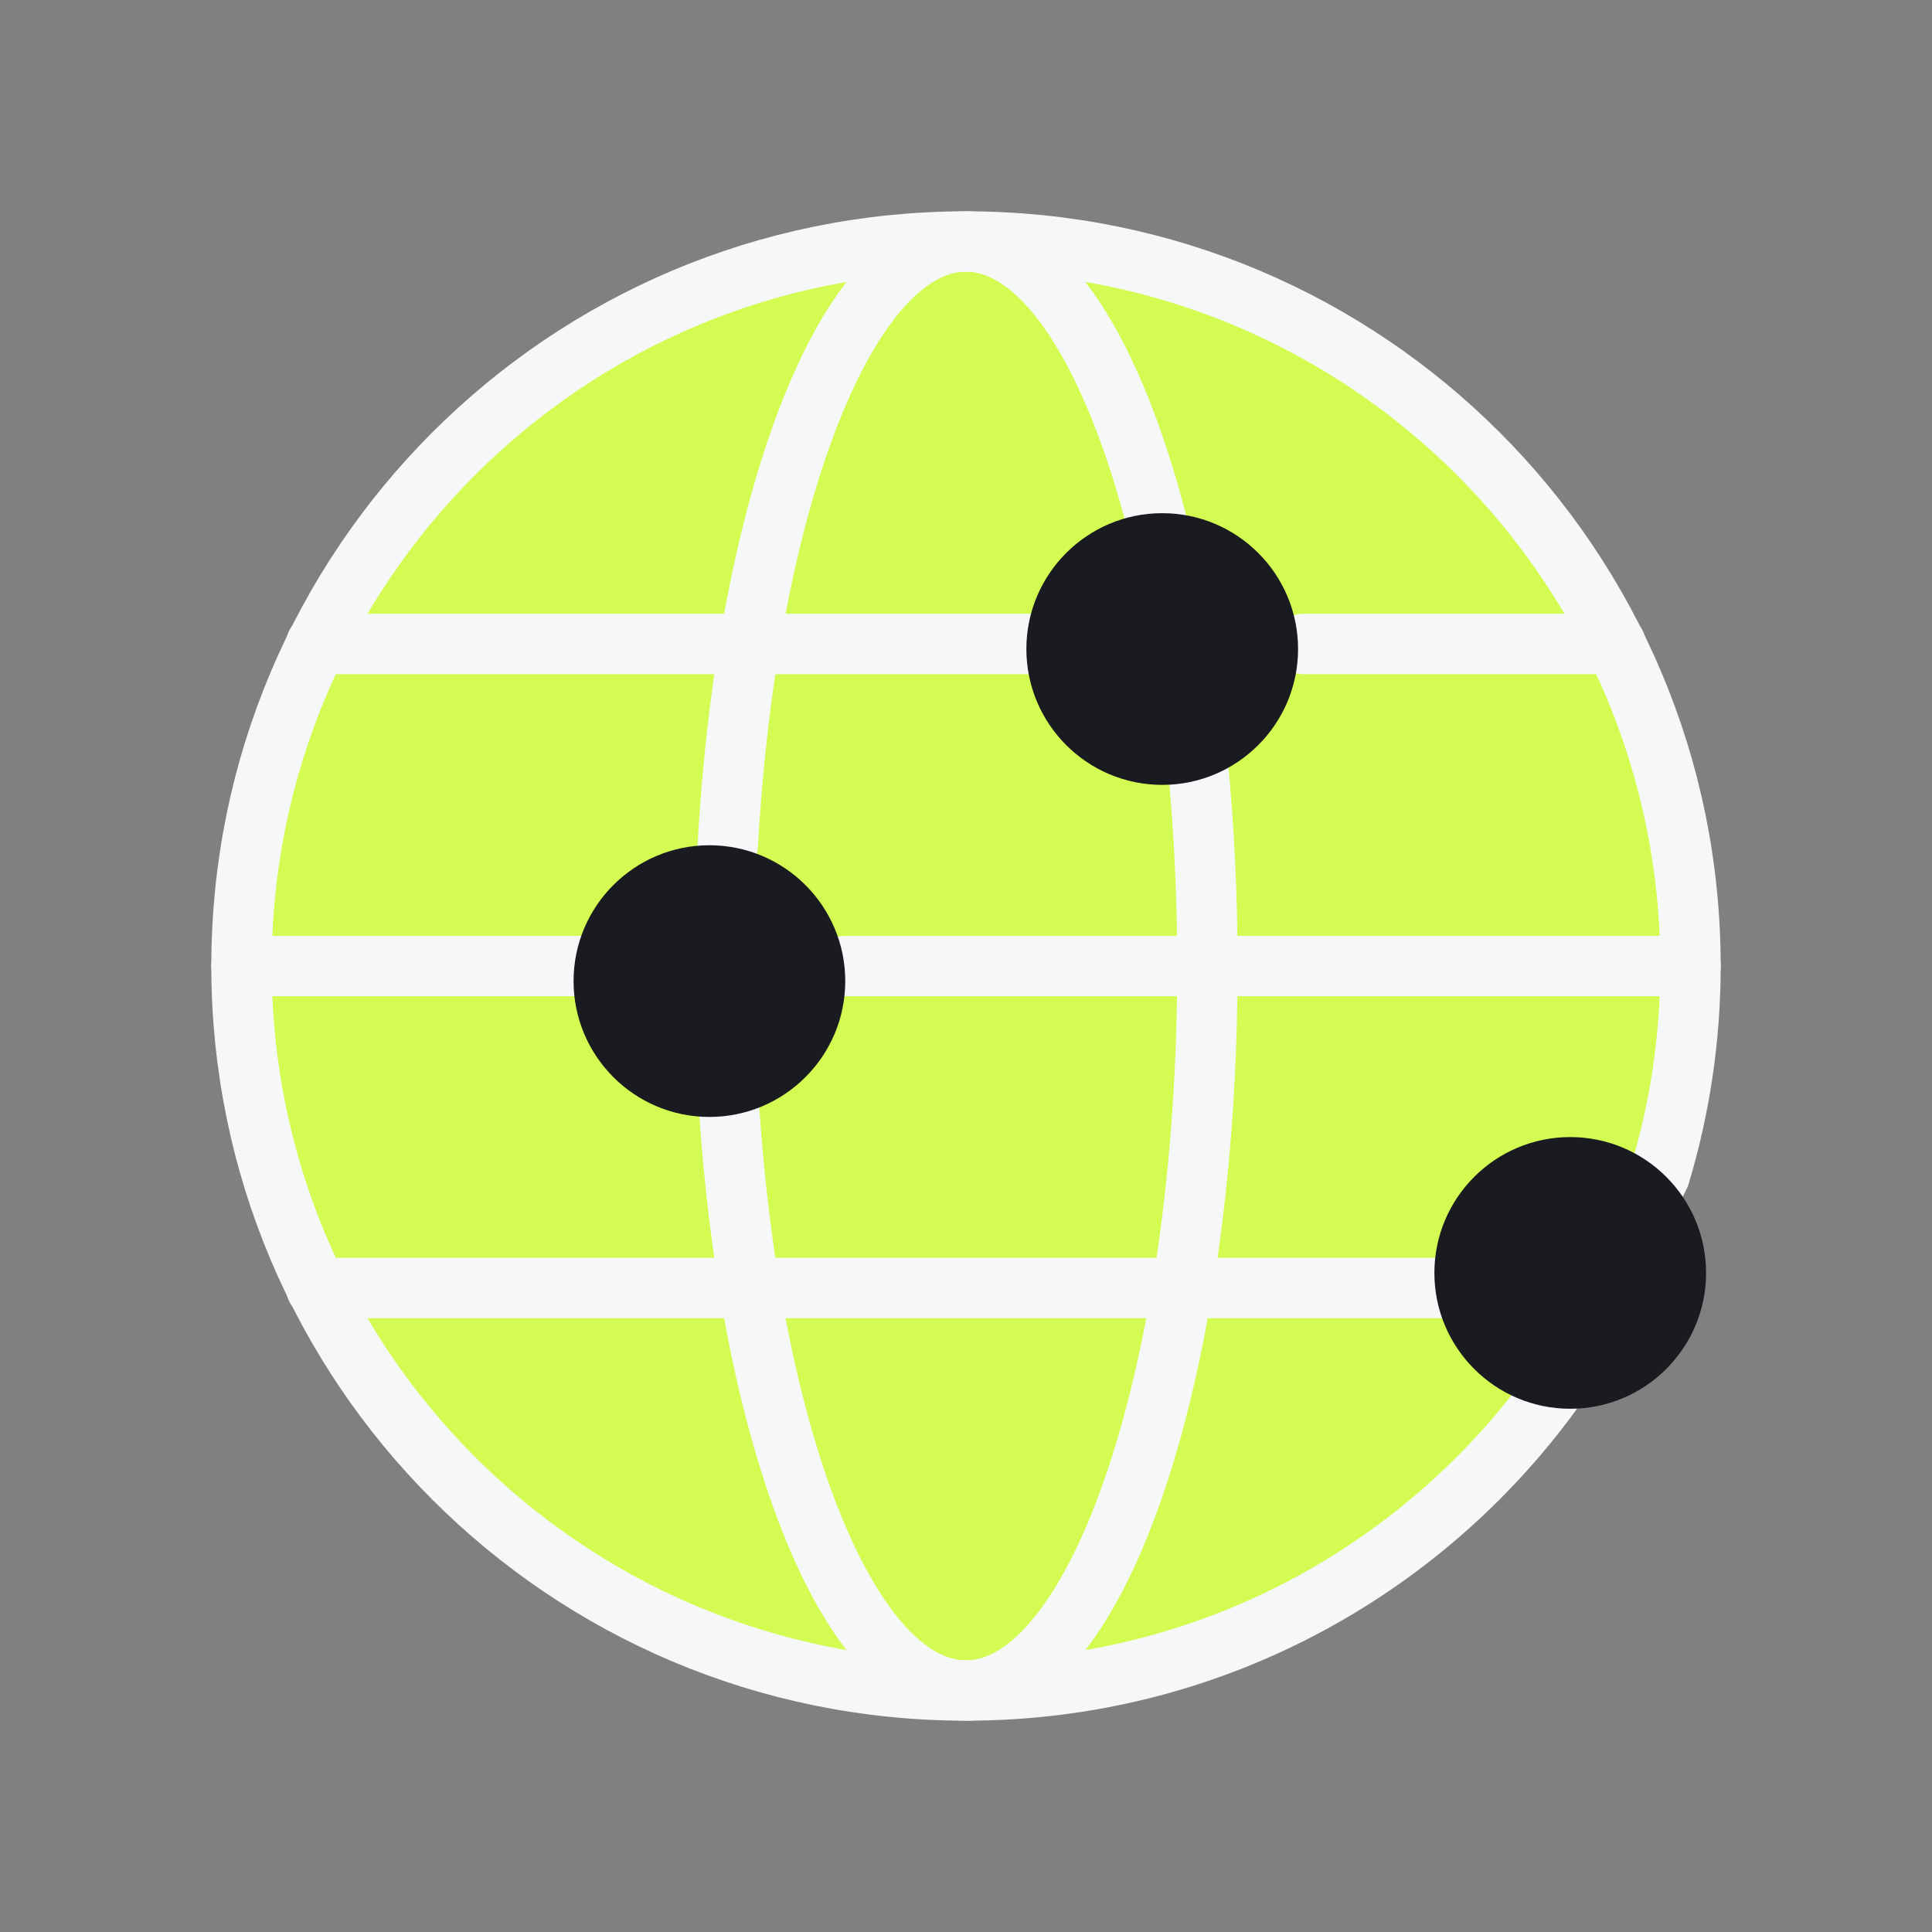
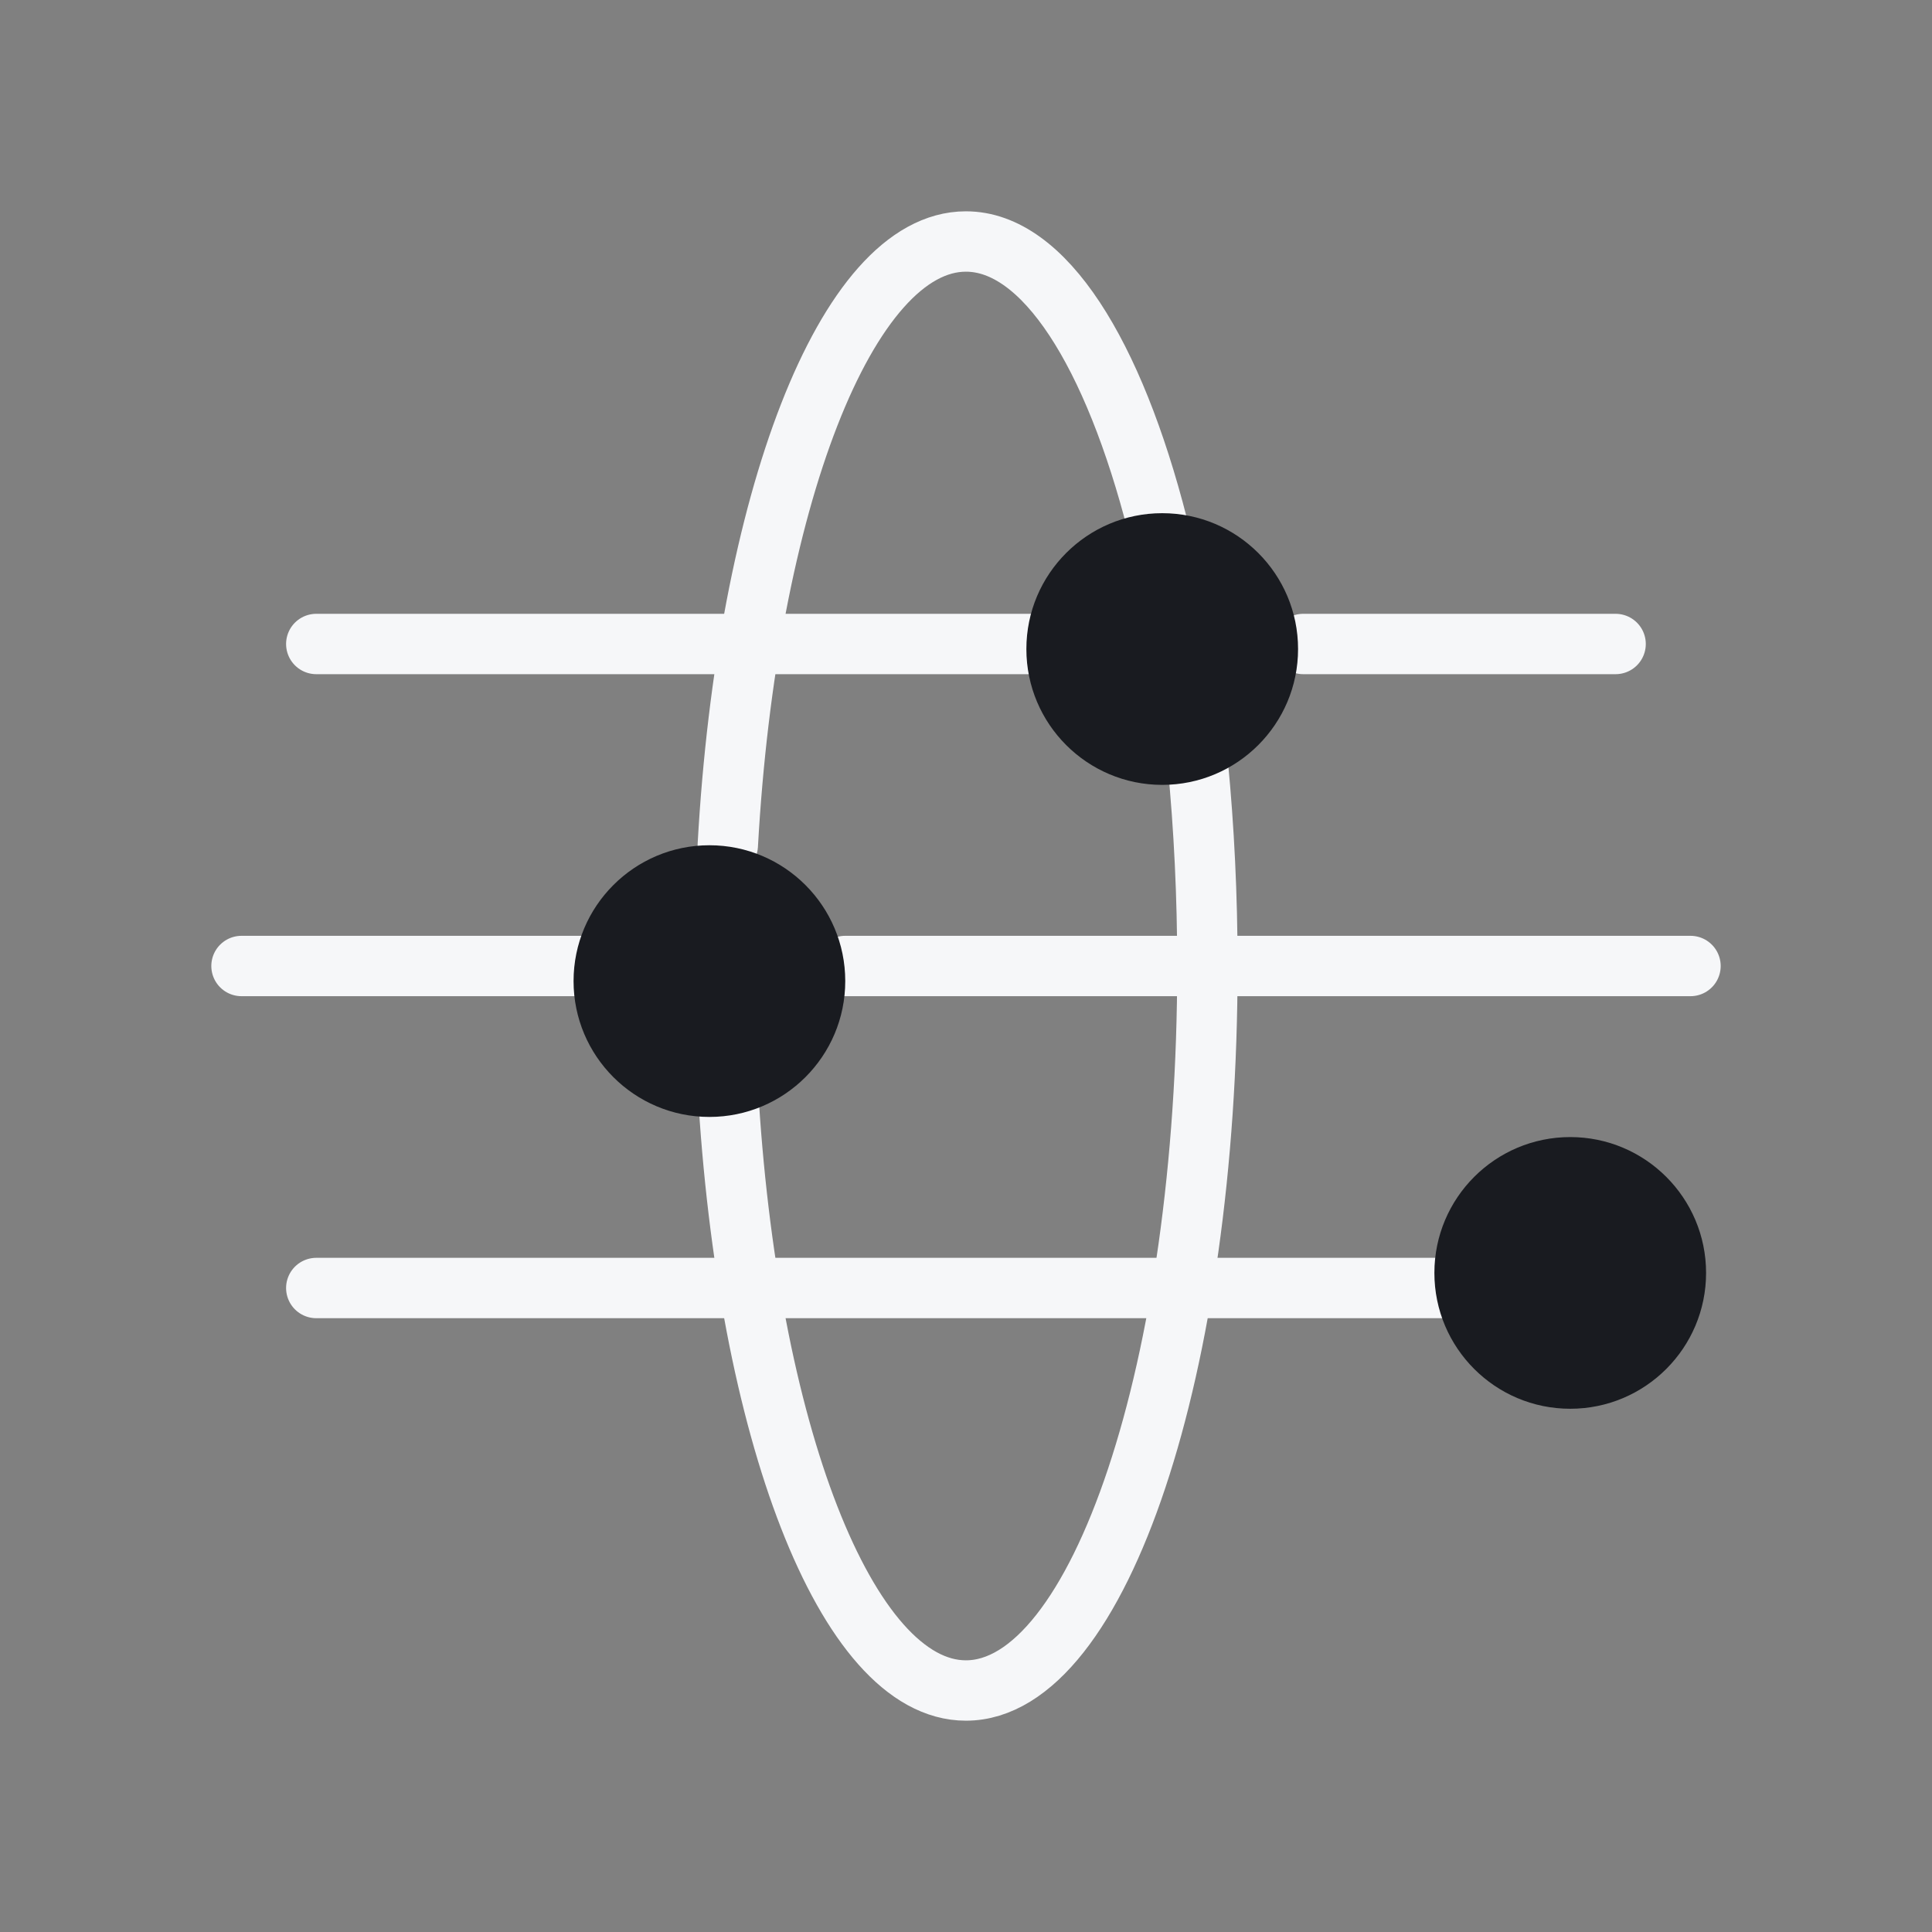
<svg xmlns="http://www.w3.org/2000/svg" width="64" height="64" viewBox="0 0 64 64" fill="none">
  <rect x="0" y="0" width="64" height="64" fill="#808080" stroke="none" />
-   <path fill-rule="evenodd" clip-rule="evenodd" d="M54.979 38.936C55.64 36.739 56 34.413 56 32C56 18.744 45.256 8 32 8C18.744 8 8 18.744 8 32C8 45.256 18.744 56 32 56C39.992 56 47.067 52.091 51.427 46.085" fill="#D4FB52" />
-   <path d="M54.979 38.936C55.64 36.739 56 34.413 56 32C56 18.744 45.256 8 32 8C18.744 8 8 18.744 8 32C8 45.256 18.744 56 32 56C39.992 56 47.067 52.091 51.427 46.085L54.979 38.936Z" stroke="#F6F7F9" stroke-width="2" stroke-linecap="round" stroke-linejoin="round" />
  <path d="M56 32H28" stroke="#F6F7F9" stroke-width="2" stroke-linecap="round" stroke-linejoin="round" />
  <path d="M20 32H8" stroke="#F6F7F9" stroke-width="2" stroke-linecap="round" stroke-linejoin="round" />
  <path d="M49.517 42.667H10.477" stroke="#F6F7F9" stroke-width="2" stroke-linecap="round" stroke-linejoin="round" />
  <path d="M35.17 21.333H10.477" stroke="#F6F7F9" stroke-width="2" stroke-linecap="round" stroke-linejoin="round" />
  <path d="M53.519 21.333H43.172" stroke="#F6F7F9" stroke-width="2" stroke-linecap="round" stroke-linejoin="round" />
  <path d="M39.68 25.304C39.885 27.429 39.997 29.675 39.997 32C39.997 45.256 36.416 56 31.997 56C28.032 56 24.744 47.349 24.109 35.997" stroke="#F6F7F9" stroke-width="2" stroke-linecap="round" stroke-linejoin="round" />
  <path d="M38.349 17.416C36.888 11.693 34.587 8 31.997 8C28.035 8 24.744 16.651 24.109 28" stroke="#F6F7F9" stroke-width="2" stroke-linecap="round" stroke-linejoin="round" />
  <path fill-rule="evenodd" clip-rule="evenodd" d="M43 21.5C43 23.984 40.984 26 38.5 26C36.016 26 34 23.984 34 21.5C34 19.016 36.016 17 38.5 17C40.984 17 43 19.016 43 21.5Z" fill="#191B20" />
  <path fill-rule="evenodd" clip-rule="evenodd" d="M23.5 28C25.984 28 28 30.016 28 32.5C28 34.984 25.984 37 23.5 37C21.016 37 19 34.984 19 32.5C19 30.016 21.016 28 23.5 28Z" fill="#191B20" />
  <path fill-rule="evenodd" clip-rule="evenodd" d="M56.516 42.167C56.516 44.651 54.5 46.667 52.016 46.667C49.532 46.667 47.516 44.651 47.516 42.167C47.516 39.683 49.532 37.667 52.016 37.667C54.5 37.667 56.516 39.683 56.516 42.167Z" fill="#191B20" />
</svg>